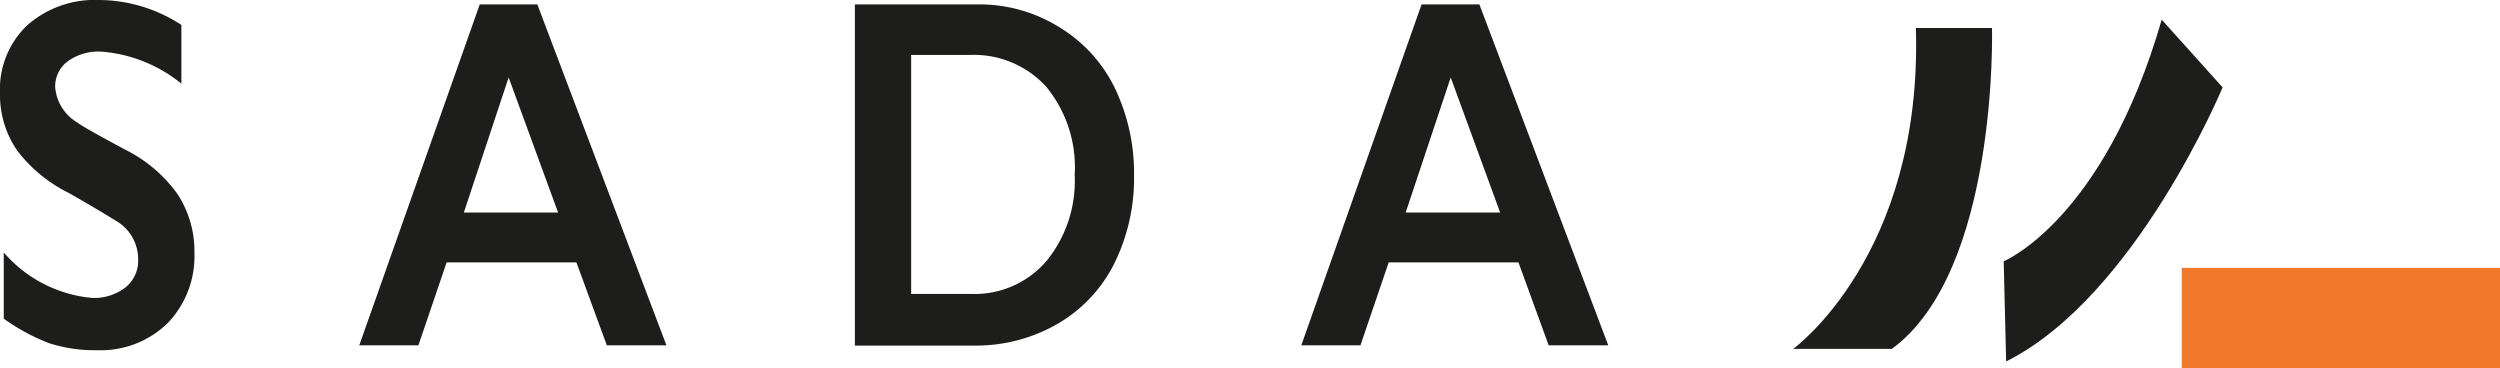
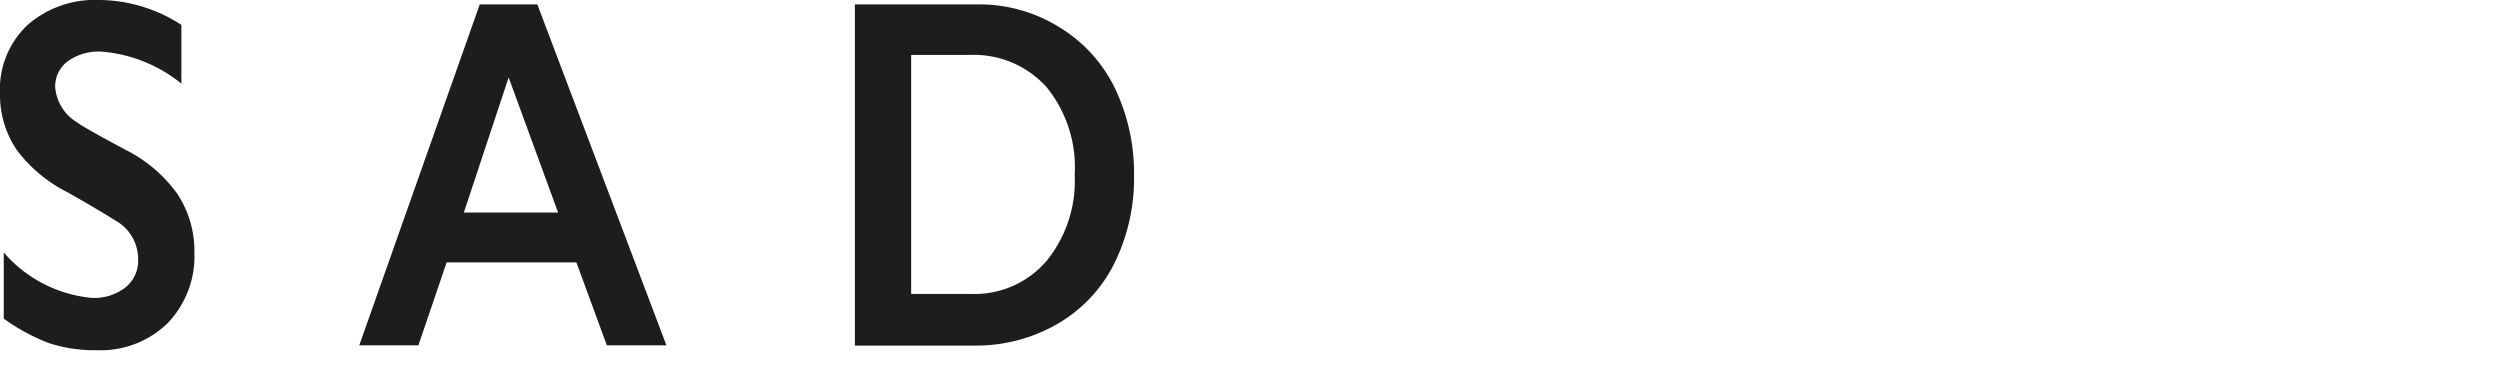
<svg xmlns="http://www.w3.org/2000/svg" width="113.29" height="16.68" viewBox="0 0 113.29 16.68">
  <defs>
    <clipPath id="a" transform="translate(-6.5 -31.56)">
      <rect width="127.56" height="79.37" style="fill:none" />
    </clipPath>
    <clipPath id="b" transform="translate(-6.5 -31.56)">
-       <rect x="87.33" y="30.56" width="33.18" height="21.25" style="fill:none" />
-     </clipPath>
+       </clipPath>
  </defs>
  <g style="clip-path:url(#a)">
    <path d="M11,31.56a6.88,6.88,0,0,1,3.72,1.13v2.66A6.56,6.56,0,0,0,11.1,33.9a2.39,2.39,0,0,0-1.52.43A1.42,1.42,0,0,0,9,35.5a2.05,2.05,0,0,0,1,1.61c.19.15.92.56,2.19,1.24a6.44,6.44,0,0,1,2.35,2A4.7,4.7,0,0,1,15.31,43a4.37,4.37,0,0,1-1.22,3.21,4.34,4.34,0,0,1-3.18,1.22,6.75,6.75,0,0,1-2.19-.32A9.14,9.14,0,0,1,6.67,46V43a6,6,0,0,0,4,2.06,2.31,2.31,0,0,0,1.52-.48,1.54,1.54,0,0,0,.57-1.26,2,2,0,0,0-1-1.75c-.56-.35-1.27-.77-2.15-1.27a6.59,6.59,0,0,1-2.34-1.93,4.43,4.43,0,0,1-.77-2.57,4,4,0,0,1,1.24-3.1A4.63,4.63,0,0,1,11,31.56" transform="translate(-6.5 -31.56)" style="fill:#1d1d1b" />
    <path d="M30.85,31.76,36.7,47.21H34l-1.38-3.76H26.74l-1.28,3.76H22.78l5.46-15.45Zm-3.33,9.43h4.27l-2.24-6.12Z" transform="translate(-6.5 -31.56)" style="fill:#1d1d1b" />
    <path d="M50.78,31.76a6.84,6.84,0,0,1,3.67,1A6.59,6.59,0,0,1,57,35.51a8.89,8.89,0,0,1,.89,4,8.69,8.69,0,0,1-.9,4,6.52,6.52,0,0,1-2.54,2.71,7.38,7.38,0,0,1-3.78,1H45.24V31.76Zm-.27,13.12a4.29,4.29,0,0,0,3.41-1.49,5.73,5.73,0,0,0,1.28-3.9,5.75,5.75,0,0,0-1.29-4,4.44,4.44,0,0,0-3.48-1.44H47.79V44.88Z" transform="translate(-6.5 -31.56)" style="fill:#1d1d1b" />
-     <path d="M73.54,31.76l5.84,15.45h-2.7l-1.37-3.76H69.43l-1.28,3.76H65.47l5.45-15.45ZM70.2,41.19h4.28l-2.24-6.12Z" transform="translate(-6.5 -31.56)" style="fill:#1d1d1b" />
  </g>
  <g style="clip-path:url(#b)">
-     <path d="M93.32,32.83h3.45s.3,11-4.54,14.54H87.76s5.87-4.24,5.56-14.54" transform="translate(-6.5 -31.56)" style="fill:#1d1d1b" />
    <path d="M97.3,43.4s4.54-1.86,7.16-10.95l2.76,3.07S103.28,45,97.41,47.94Z" transform="translate(-6.5 -31.56)" style="fill:#1d1d1b" />
-     <rect x="98.87" y="12.14" width="14.43" height="4.54" style="fill:#f2782b" />
  </g>
</svg>